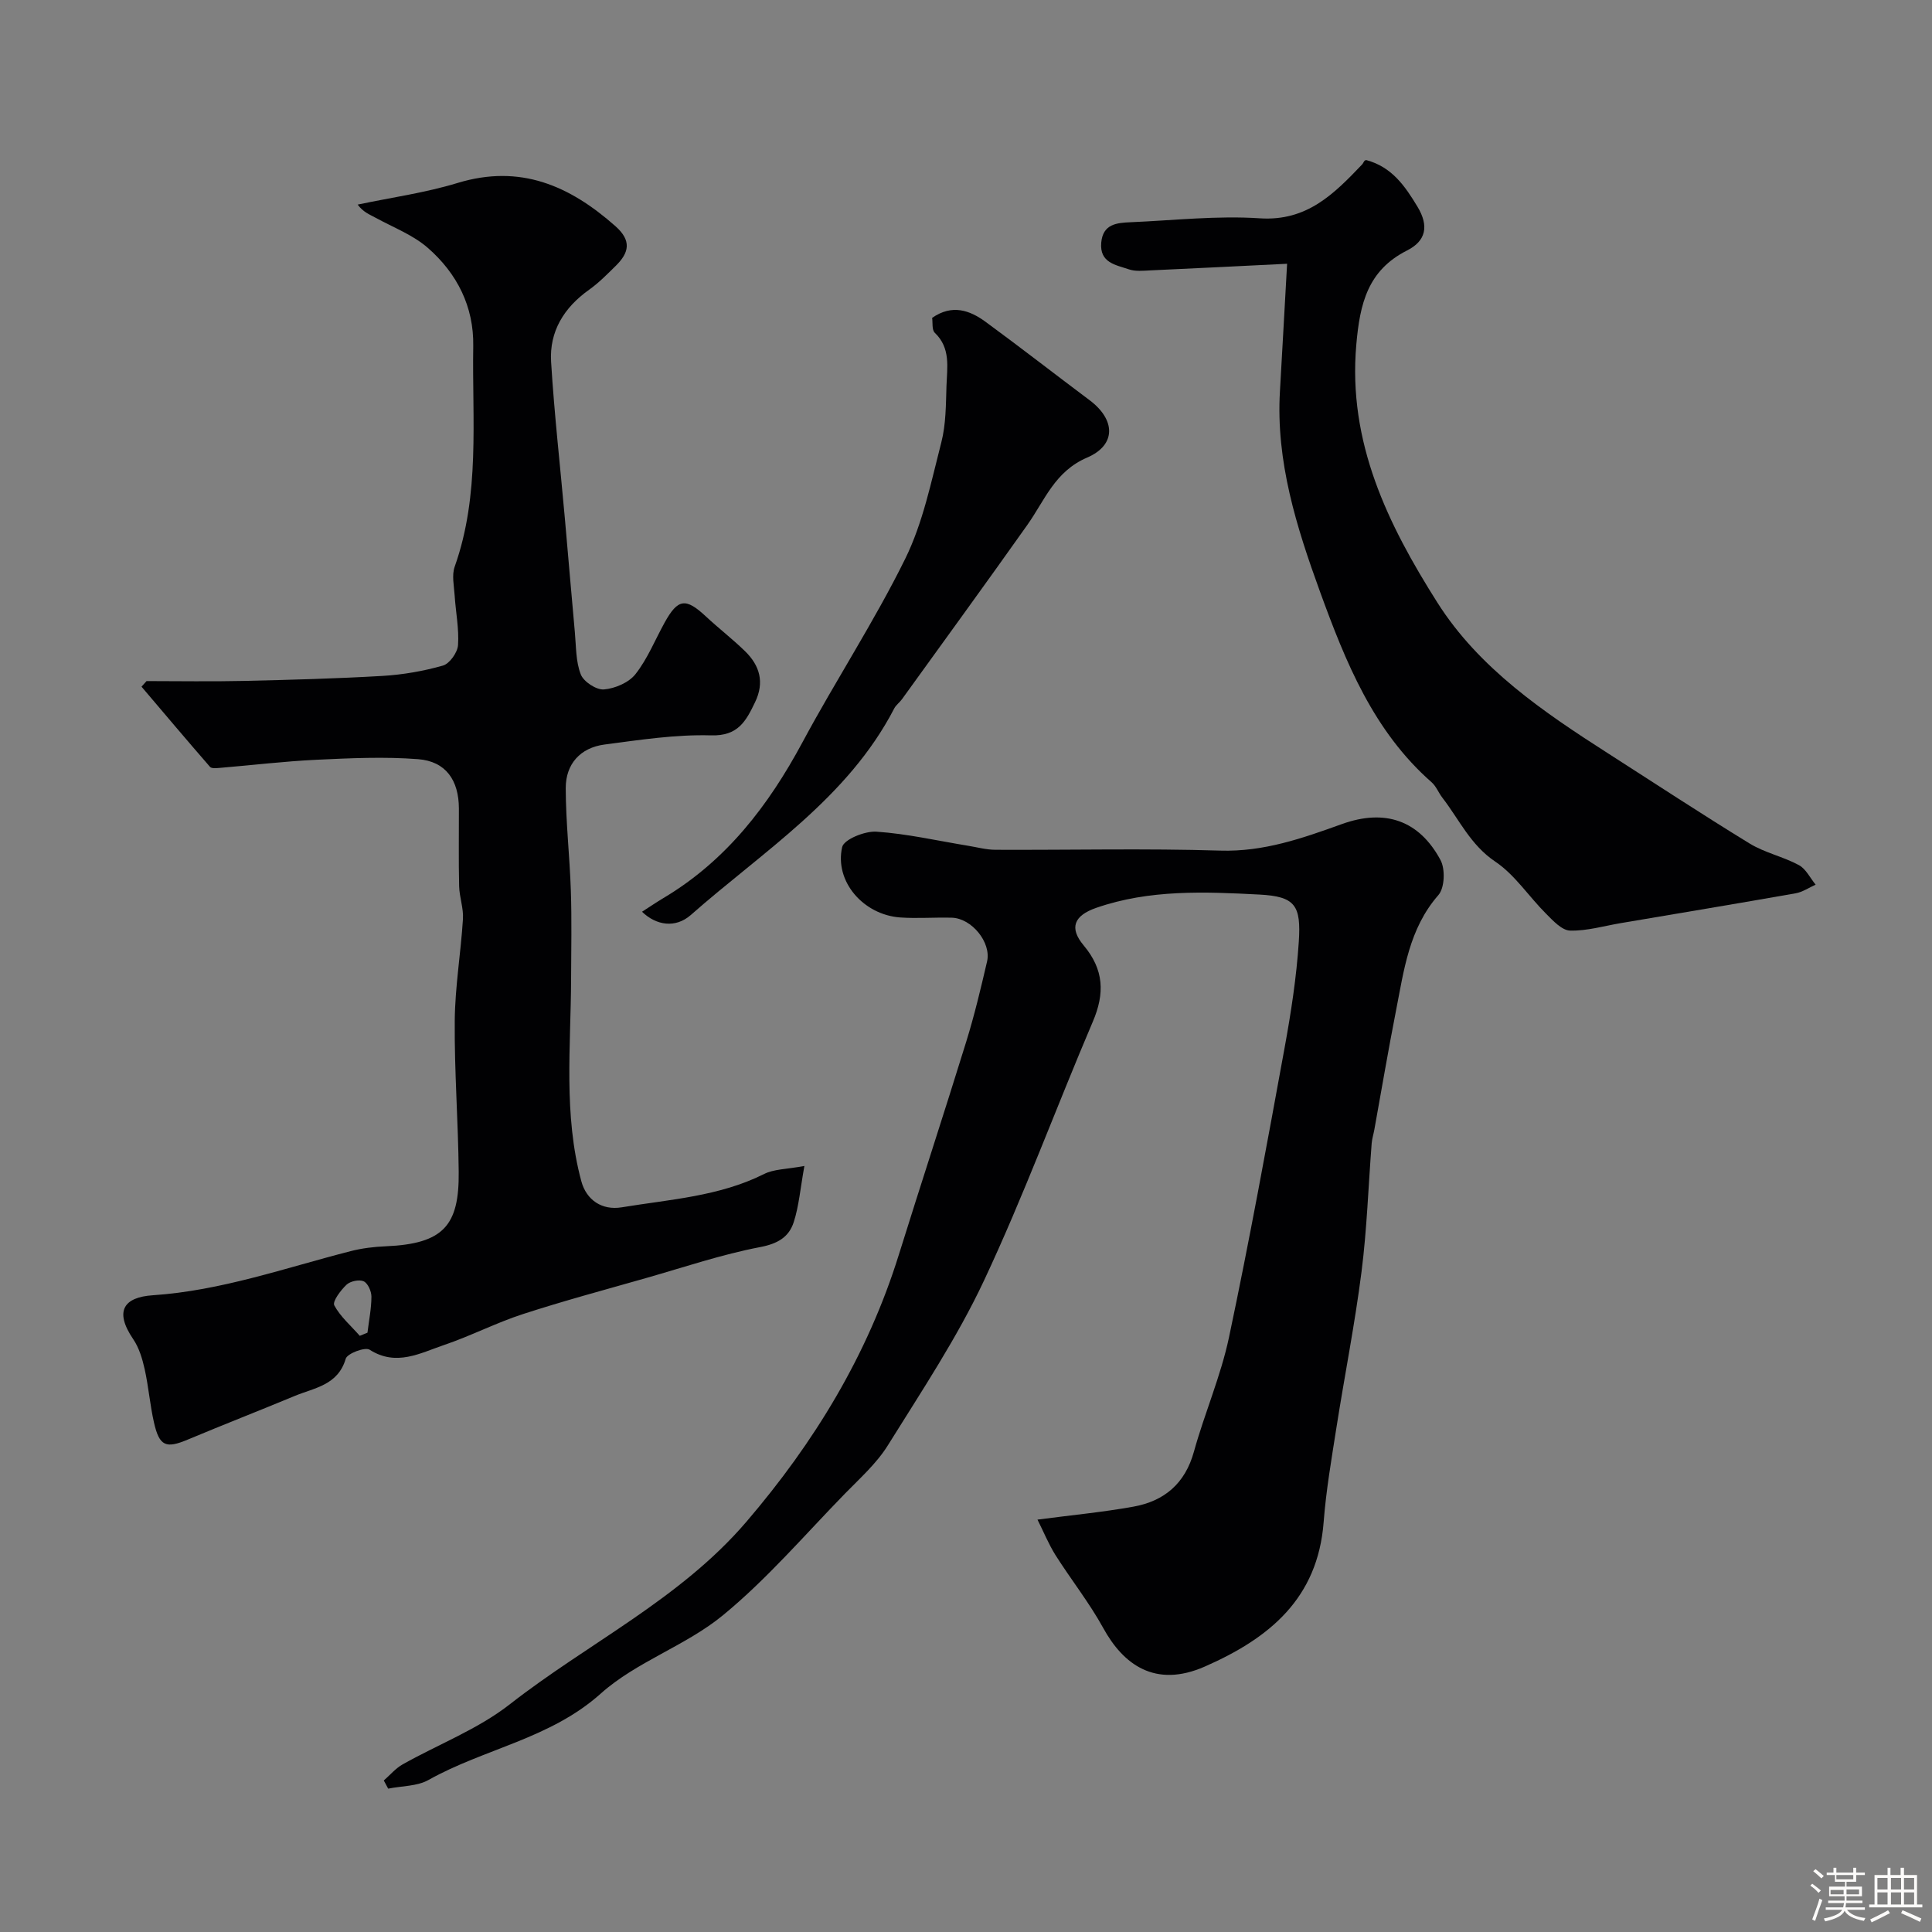
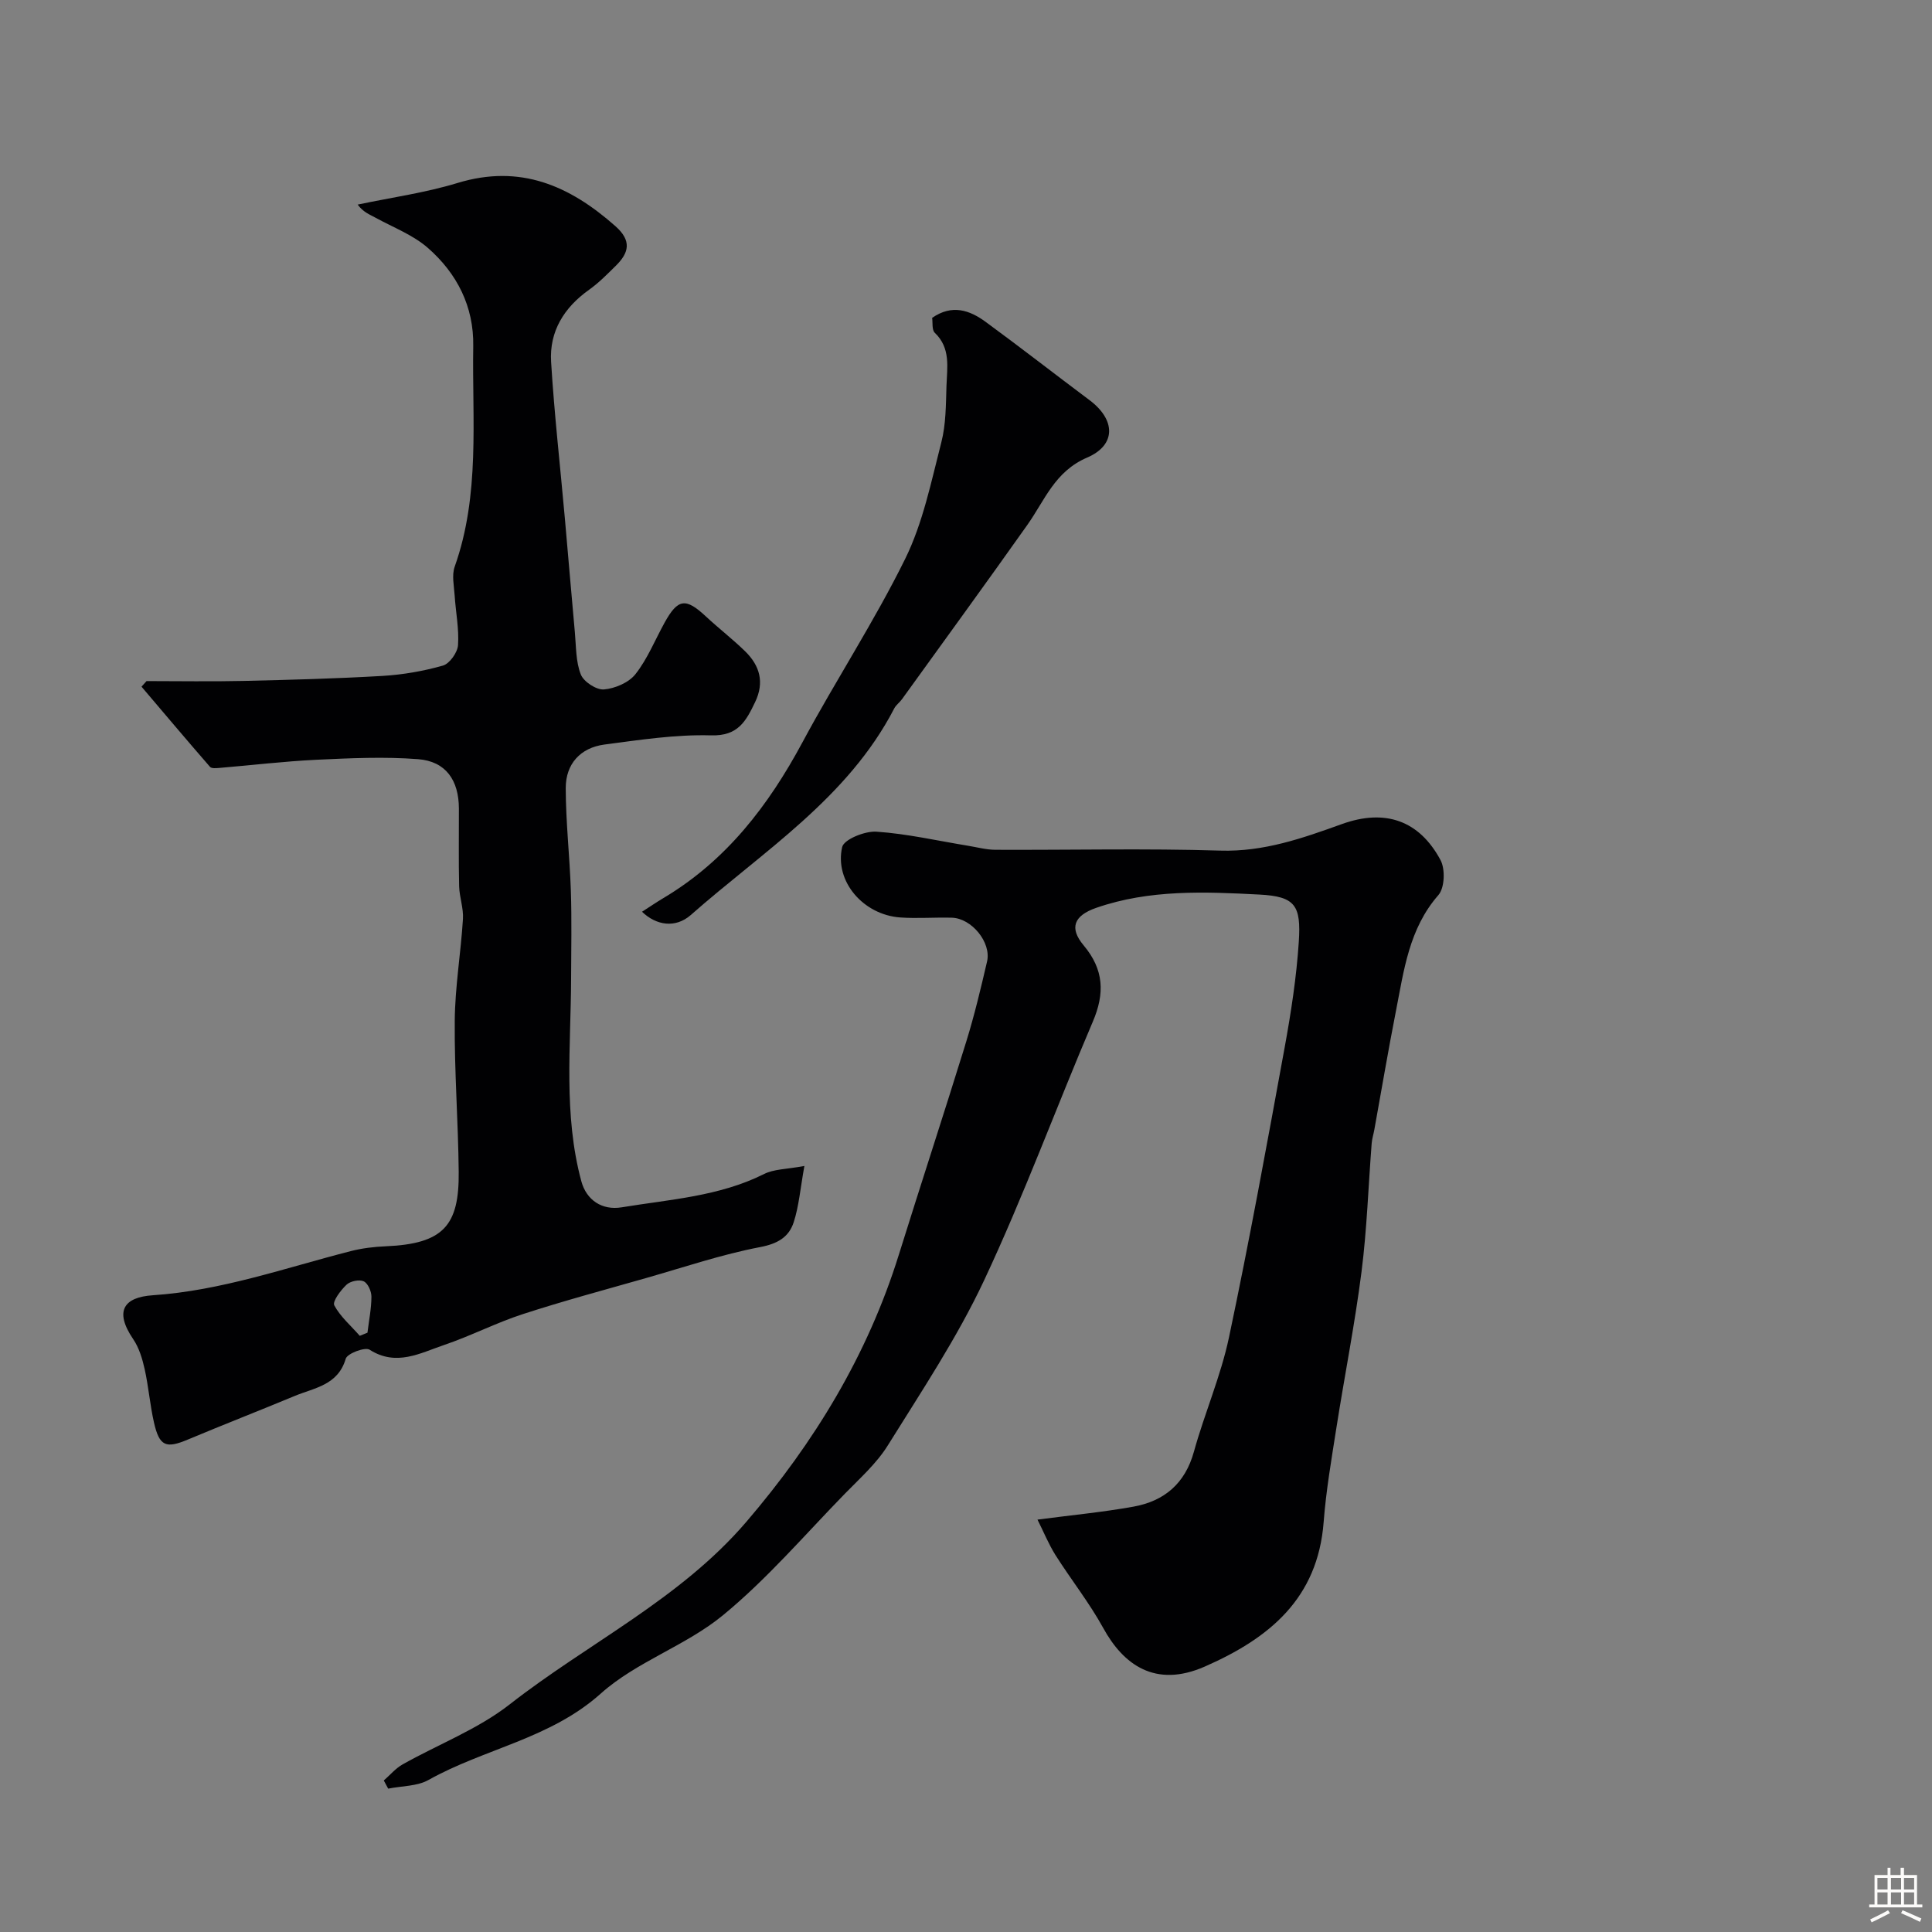
<svg xmlns="http://www.w3.org/2000/svg" enable-background="new 0 0 400 400" viewBox="0 0 400 400">
  <rect x="0" y="0" width="400" height="400" fill="#808080" stroke="none" />
-   <path d="m374.8 390.4.4-.4c.7.5 1.3 1 1.8 1.4l-.5.5c-.5-.6-1.1-1.1-1.7-1.5zm1 7.3-.6-.3c.5-1.4 1.1-2.8 1.5-4.3.2.1.4.2.6.3-.5 1.3-1 2.8-1.5 4.3zm-.4-10.3.5-.4c.4.3 1 .8 1.7 1.4l-.5.5c-.5-.5-1.1-1-1.7-1.5zm2.5.3h1.7v-1h.6v1h3.5v-1h.6v1h1.8v.5h-1.8v1.4h-2v1h3.2v2h-3.2v.9h3.3v.5h-3.4c0 .3-.1.6-.1.9h4v.5h-3.7c.7.9 1.9 1.5 3.8 1.7-.1.2-.2.4-.3.6-2.1-.4-3.5-1.1-4-2.1-.4 1-1.8 1.7-4 2.2-.1-.2-.2-.4-.3-.6 2.1-.4 3.4-1 3.8-1.8h-3.4v-.5h3.6c.1-.3.1-.6.2-.9h-3.3v-.5h3.4c0-.3 0-.6 0-.9h-3.2v-2h3.3v-1h-2.1v-1.4h-1.7v-.5zm1.1 3.5v1h2.7c0-.3 0-.4 0-.4 0-.1 0-.2 0-.2 0-.1 0-.2 0-.3h-2.7zm1.2-3v.9h3.5v-.9zm4.7 3h-2.6v.6.4h2.6z" fill="#fcfbfa" />
-   <path d="m393.6 386.7h.6v1.5h2.7v6.1h1.1v.6h-11v-.6h1.1v-6.1h2.7v-1.5h.6v1.5h2.1v-1.5zm-2.7 8.8.4.6c-1.2.6-2.5 1.3-3.8 1.9-.1-.2-.2-.4-.3-.6 1.2-.6 2.5-1.2 3.7-1.9zm-2.2-6.7v2.4h2.1v-2.4zm0 3v2.5h2.1v-2.5zm2.8-3v2.4h2.1v-2.4zm0 3v2.5h2.1v-2.5zm6 6.1c-1.4-.7-2.7-1.3-3.9-1.8l.3-.6c1.5.6 2.7 1.2 3.9 1.7zm-1.2-9.1h-2.1v2.4h2.1zm-2.1 3v2.5h2.1v-2.5z" fill="#fcfbfa" />
+   <path d="m393.6 386.7h.6v1.5h2.7v6.1h1.1v.6h-11v-.6h1.1v-6.1h2.7v-1.5h.6v1.5h2.1v-1.5zm-2.7 8.8.4.6c-1.2.6-2.5 1.3-3.8 1.9-.1-.2-.2-.4-.3-.6 1.2-.6 2.5-1.2 3.7-1.9m-2.2-6.7v2.4h2.1v-2.4zm0 3v2.5h2.1v-2.5zm2.8-3v2.4h2.1v-2.4zm0 3v2.5h2.1v-2.5zm6 6.1c-1.4-.7-2.7-1.3-3.9-1.8l.3-.6c1.5.6 2.7 1.2 3.9 1.7zm-1.2-9.1h-2.1v2.4h2.1zm-2.1 3v2.5h2.1v-2.5z" fill="#fcfbfa" />
  <g fill="#010103">
    <path d="m166.54 241.4c-.85 4.72-1.13 8.31-2.21 11.64-1 3.1-3.33 4.47-6.97 5.16-7.94 1.52-15.67 4.14-23.47 6.37-8.56 2.44-17.17 4.75-25.63 7.5-5.55 1.8-10.8 4.53-16.33 6.4-4.94 1.67-9.88 4.5-15.41.97-.95-.6-4.62.78-4.94 1.87-1.61 5.5-6.48 6.01-10.57 7.71-7.36 3.06-14.79 5.95-22.13 9.03-4.52 1.9-5.88 1.4-7-3.53-.83-3.65-1.12-7.41-1.93-11.06-.48-2.15-1.16-4.42-2.37-6.2-4.01-5.9-1.86-8.69 4.05-9.09 14.19-.95 27.42-5.67 40.99-9.14 2.35-.6 4.82-.9 7.25-1 11.98-.51 15.21-4.32 15.1-15.4-.1-10.43-.91-20.86-.82-31.28.06-7.03 1.26-14.04 1.7-21.08.14-2.23-.73-4.51-.79-6.78-.13-5.36-.03-10.72-.05-16.09-.02-5.86-2.7-9.77-8.44-10.22-6.96-.54-14.02-.21-21.02.12-6.72.32-13.42 1.13-20.13 1.69-.65.05-1.62.15-1.94-.22-4.78-5.49-9.47-11.06-14.18-16.6.35-.39.7-.77 1.04-1.16 6.66 0 13.32.12 19.98-.03 9.63-.22 19.27-.48 28.88-1.04 4.21-.25 8.46-.99 12.51-2.14 1.38-.4 3.01-2.7 3.12-4.23.23-3.4-.48-6.85-.7-10.29-.13-1.99-.62-4.19.01-5.96 5.29-14.9 3.59-30.36 3.84-45.65.14-8.22-3.37-15.07-9.38-20.33-3.09-2.71-7.2-4.26-10.88-6.28-1.2-.66-2.5-1.12-3.67-2.7 6.91-1.46 13.96-2.43 20.69-4.48 12.95-3.94 23.18.54 32.67 8.94 3.42 3.03 2.83 5.51.07 8.22-1.76 1.74-3.52 3.53-5.53 4.96-5.18 3.68-8.24 8.63-7.85 14.93.66 10.82 1.89 21.61 2.85 32.41.7 7.86 1.35 15.73 2.07 23.59.27 2.94.18 6.05 1.23 8.71.59 1.51 3.23 3.23 4.79 3.1 2.29-.19 5.15-1.41 6.53-3.17 2.49-3.16 4.04-7.06 6.01-10.63 2.77-5.02 4.38-5.22 8.57-1.31 2.65 2.47 5.54 4.69 8.13 7.22 3.02 2.96 4.03 6.4 2.06 10.51-1.89 3.93-3.51 7.06-9.14 6.89-7.33-.21-14.74.94-22.06 1.9-4.99.66-8.02 4.03-8.01 9.02.01 7.09.83 14.18 1.06 21.27.2 6.05.07 12.11.05 18.17-.05 14.03-1.61 28.16 2.12 41.96 1.05 3.87 4.25 6.07 8.37 5.39 9.94-1.64 20.12-2.24 29.4-6.86 2.05-1.07 4.68-1 8.41-1.7zm-92.05 35.17c.53-.22 1.06-.43 1.59-.65.3-2.49.81-4.98.82-7.47 0-1.11-.74-2.78-1.61-3.17-.92-.42-2.77-.03-3.55.71-1.21 1.15-2.95 3.46-2.53 4.27 1.26 2.36 3.46 4.23 5.28 6.31z" />
    <path d="m214.8 314.62c6.96-.92 13.45-1.53 19.85-2.68 6.39-1.15 10.71-4.77 12.54-11.39 2.2-7.95 5.56-15.63 7.26-23.67 4.21-19.92 7.86-39.96 11.52-59.99 1.32-7.23 2.45-14.55 2.93-21.88.5-7.57-.73-9.41-8.15-9.8-11.31-.59-22.77-1.08-33.79 2.75-4.59 1.6-5.65 4.13-2.61 7.76 4.22 5.03 4.41 9.95 1.9 15.82-7.6 17.81-14.28 36.03-22.5 53.54-5.59 11.91-12.98 23-19.96 34.21-2.32 3.72-5.76 6.78-8.87 9.97-8.3 8.51-16.1 17.65-25.24 25.16-7.68 6.32-17.92 9.61-25.28 16.2-10.48 9.39-24.09 11.4-35.68 17.9-2.37 1.33-5.54 1.23-8.35 1.8-.3-.56-.61-1.13-.91-1.69 1.29-1.12 2.43-2.5 3.88-3.32 7.4-4.17 15.59-7.28 22.19-12.44 16.24-12.7 35.25-21.75 48.99-37.79 14.1-16.46 25.1-34.53 31.57-55.29 4.6-14.75 9.42-29.43 13.98-44.19 1.68-5.43 3-10.98 4.29-16.53.92-3.94-3.19-8.96-7.3-9.07-3.56-.1-7.15.2-10.69-.05-7.61-.55-13.63-7.44-12.01-14.57.36-1.59 4.72-3.36 7.11-3.19 6.33.43 12.59 1.87 18.87 2.9 1.93.31 3.86.85 5.78.85 15.5.07 31-.31 46.49.17 9.02.28 17.03-2.55 25.2-5.49 8.93-3.22 16.01-.79 20.43 7.44 1.01 1.88.87 5.77-.44 7.26-6.1 6.98-7.13 15.58-8.79 24.02-1.6 8.14-2.98 16.33-4.46 24.5-.17.96-.48 1.91-.56 2.88-.69 8.86-.98 17.78-2.1 26.58-1.38 10.83-3.52 21.57-5.21 32.36-1.01 6.46-2.13 12.93-2.63 19.44-1.21 15.86-11.24 24.08-24.62 29.95-10.28 4.51-16.87-.43-21.02-7.99-2.89-5.26-6.68-10.03-9.9-15.12-1.41-2.26-2.44-4.79-3.71-7.32z" />
-     <path d="m266.48 54.61c-10.19.5-19.25.96-28.31 1.37-1.49.07-3.11.25-4.46-.22-2.67-.92-6.08-1.32-5.71-5.52.34-3.87 3.22-4.11 6.08-4.23 8.92-.38 17.9-1.4 26.76-.81 9.76.64 15.36-5.07 21.16-11.14.22-.23.32-.55.53-.79.09-.1.29-.1.37-.12 5.24 1.41 7.96 5.31 10.57 9.64 2.45 4.05 1.72 7.11-2.14 9.06-8.18 4.13-9.78 11.04-10.52 19.49-1.79 20.3 6.57 37.28 16.78 53.41 8.62 13.61 21.94 22.65 35.36 31.24 9.75 6.24 19.42 12.61 29.29 18.65 3.14 1.92 6.94 2.71 10.2 4.47 1.46.79 2.33 2.67 3.47 4.05-1.38.61-2.71 1.54-4.15 1.79-12.03 2.12-24.08 4.12-36.13 6.16-3.52.59-7.05 1.65-10.56 1.56-1.71-.05-3.54-2.06-4.99-3.51-3.56-3.55-6.43-8.04-10.5-10.77-5.14-3.45-7.46-8.71-10.95-13.23-.8-1.03-1.28-2.37-2.23-3.2-12.06-10.59-17.81-24.91-23.09-39.41-4.87-13.4-9.18-27-8.31-41.59.49-8.41.94-16.82 1.48-26.35z" />
    <path d="m132.92 188.77c1.51-.97 2.95-1.95 4.44-2.84 13-7.74 21.75-19.15 28.8-32.28 6.86-12.78 14.86-24.98 21.26-37.97 3.67-7.46 5.37-15.94 7.47-24.09.97-3.76.94-7.82 1.07-11.75.13-3.79.9-7.77-2.42-10.94-.64-.61-.4-2.13-.55-3.09 4.13-2.87 7.76-1.59 11.05.81 7.25 5.31 14.34 10.84 21.54 16.23 5.36 4.01 5.61 9.26-.51 11.89-6.69 2.87-8.75 8.82-12.35 13.91-8.57 12.1-17.3 24.09-25.98 36.12-.48.67-1.22 1.18-1.59 1.89-9.63 18.61-27.11 29.53-42.15 42.8-3.16 2.75-7.11 2.16-10.08-.69z" />
  </g>
</svg>